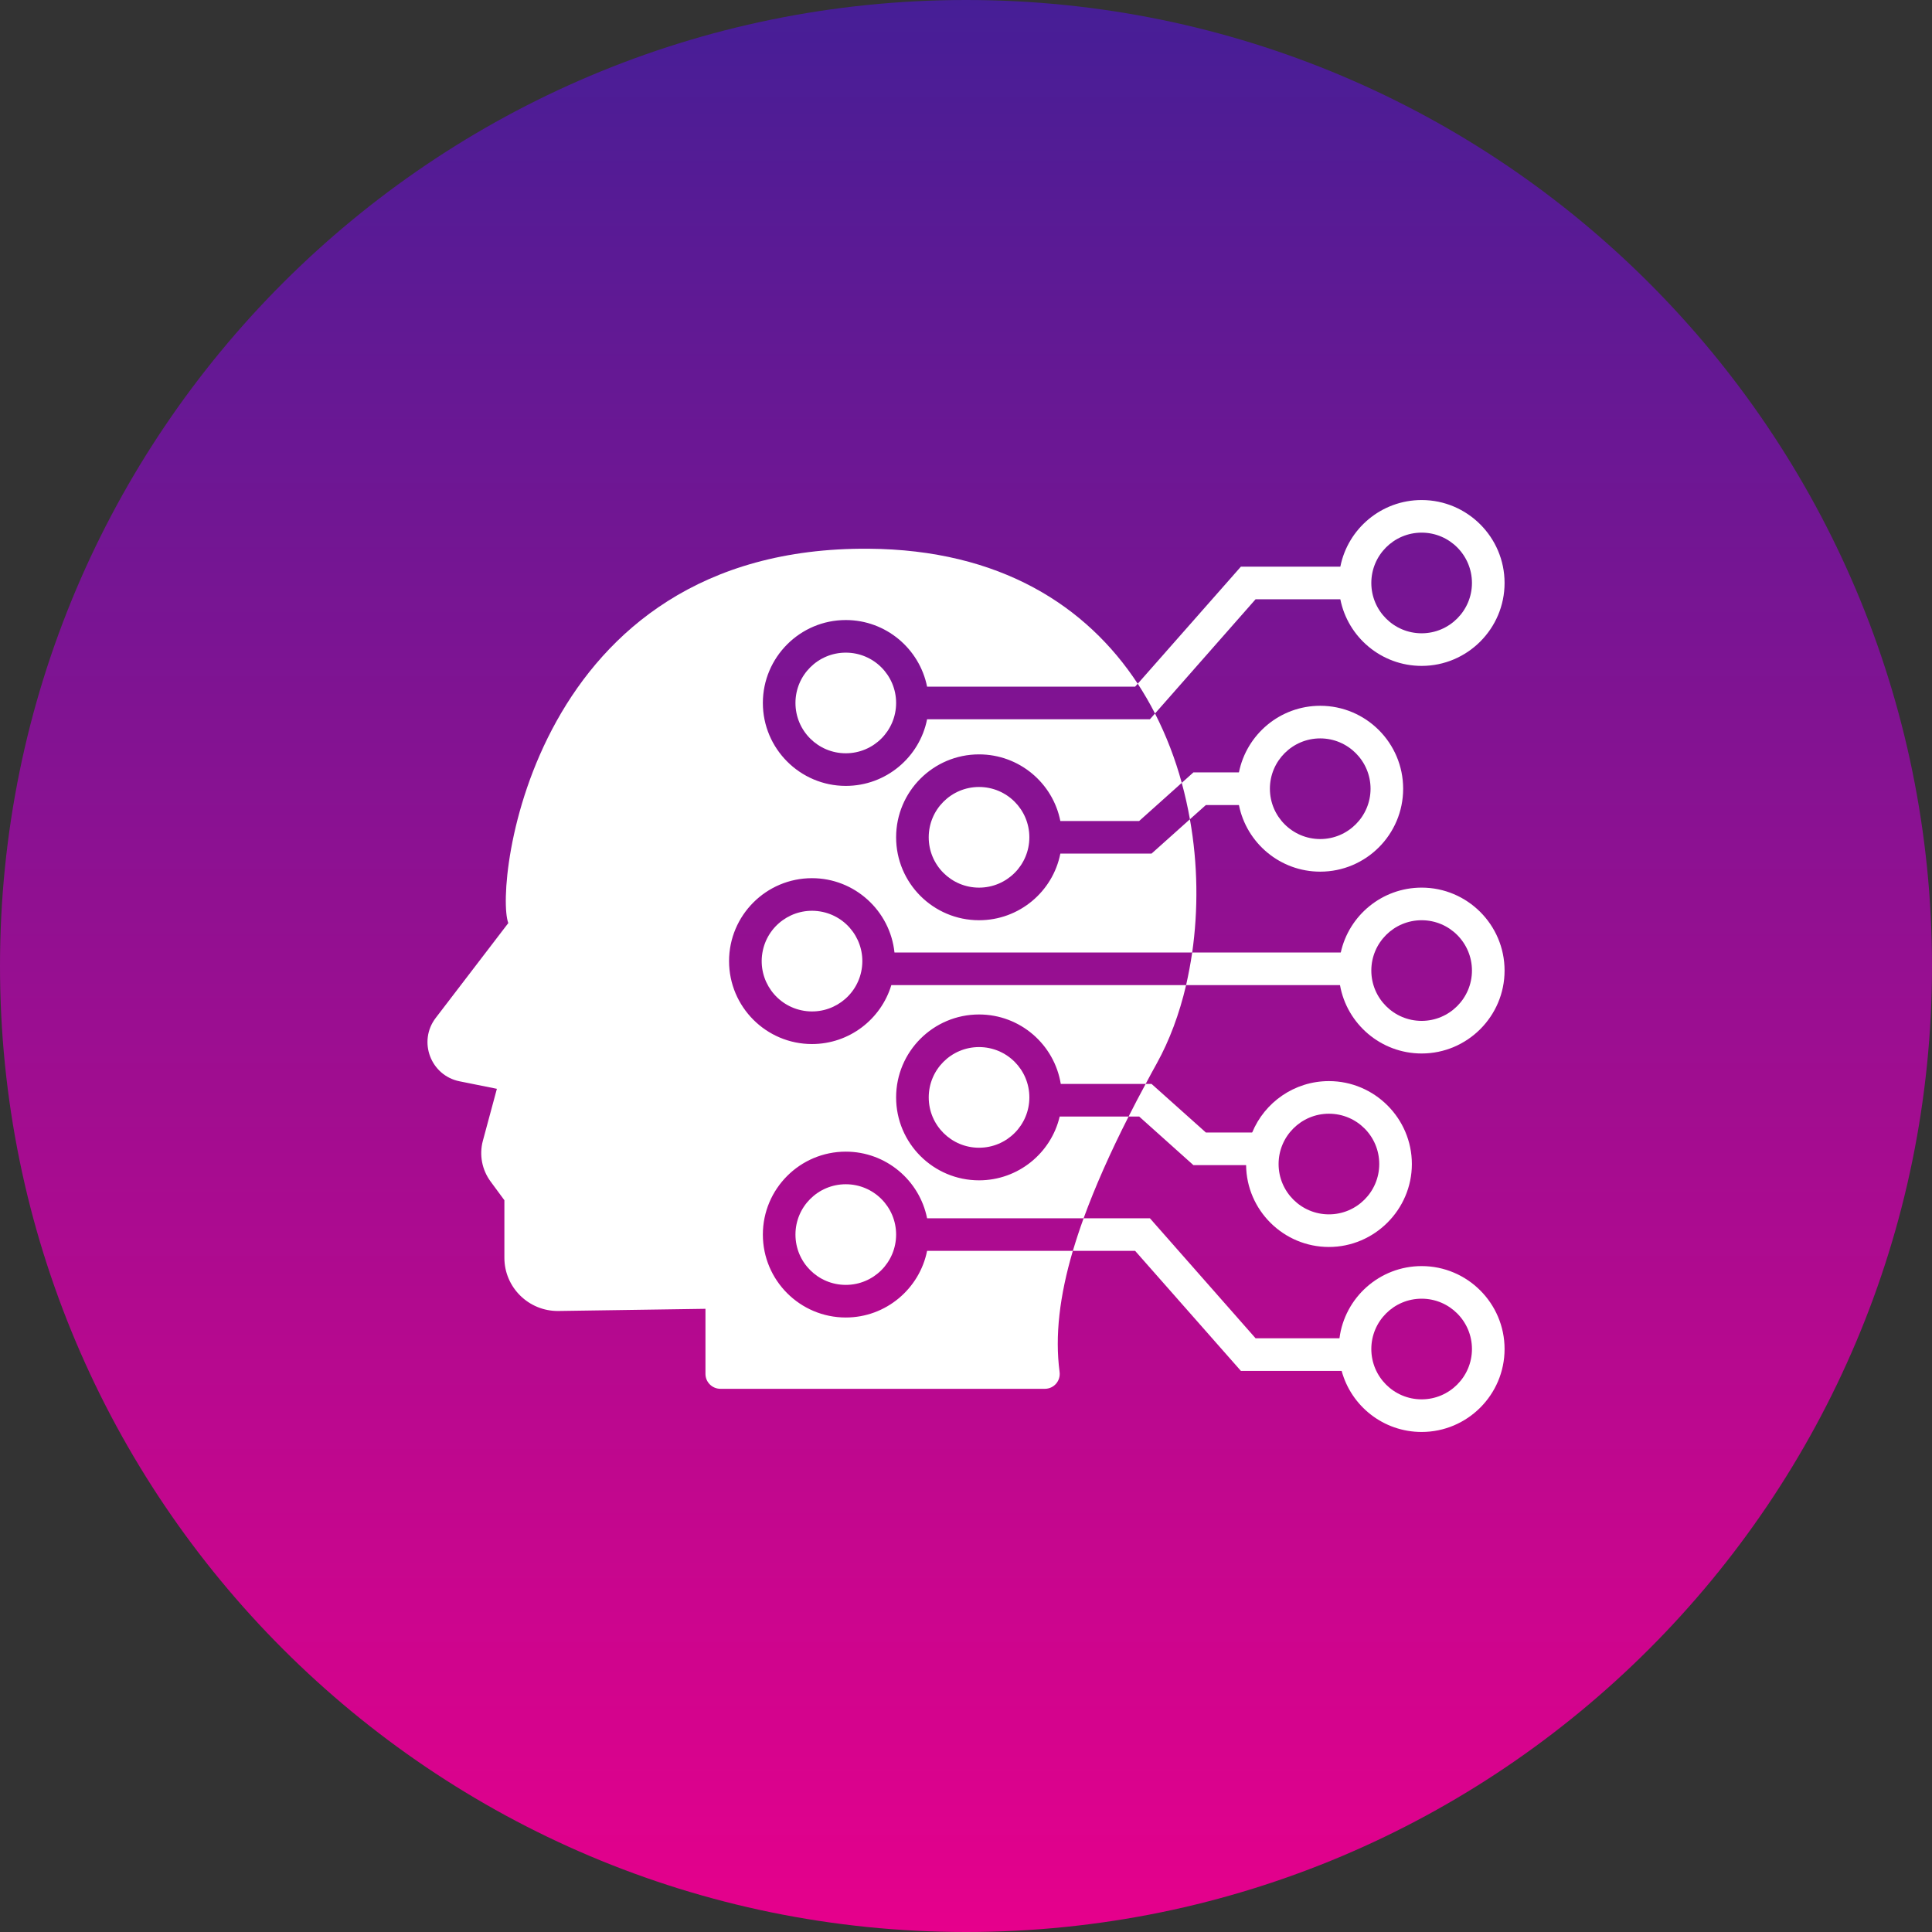
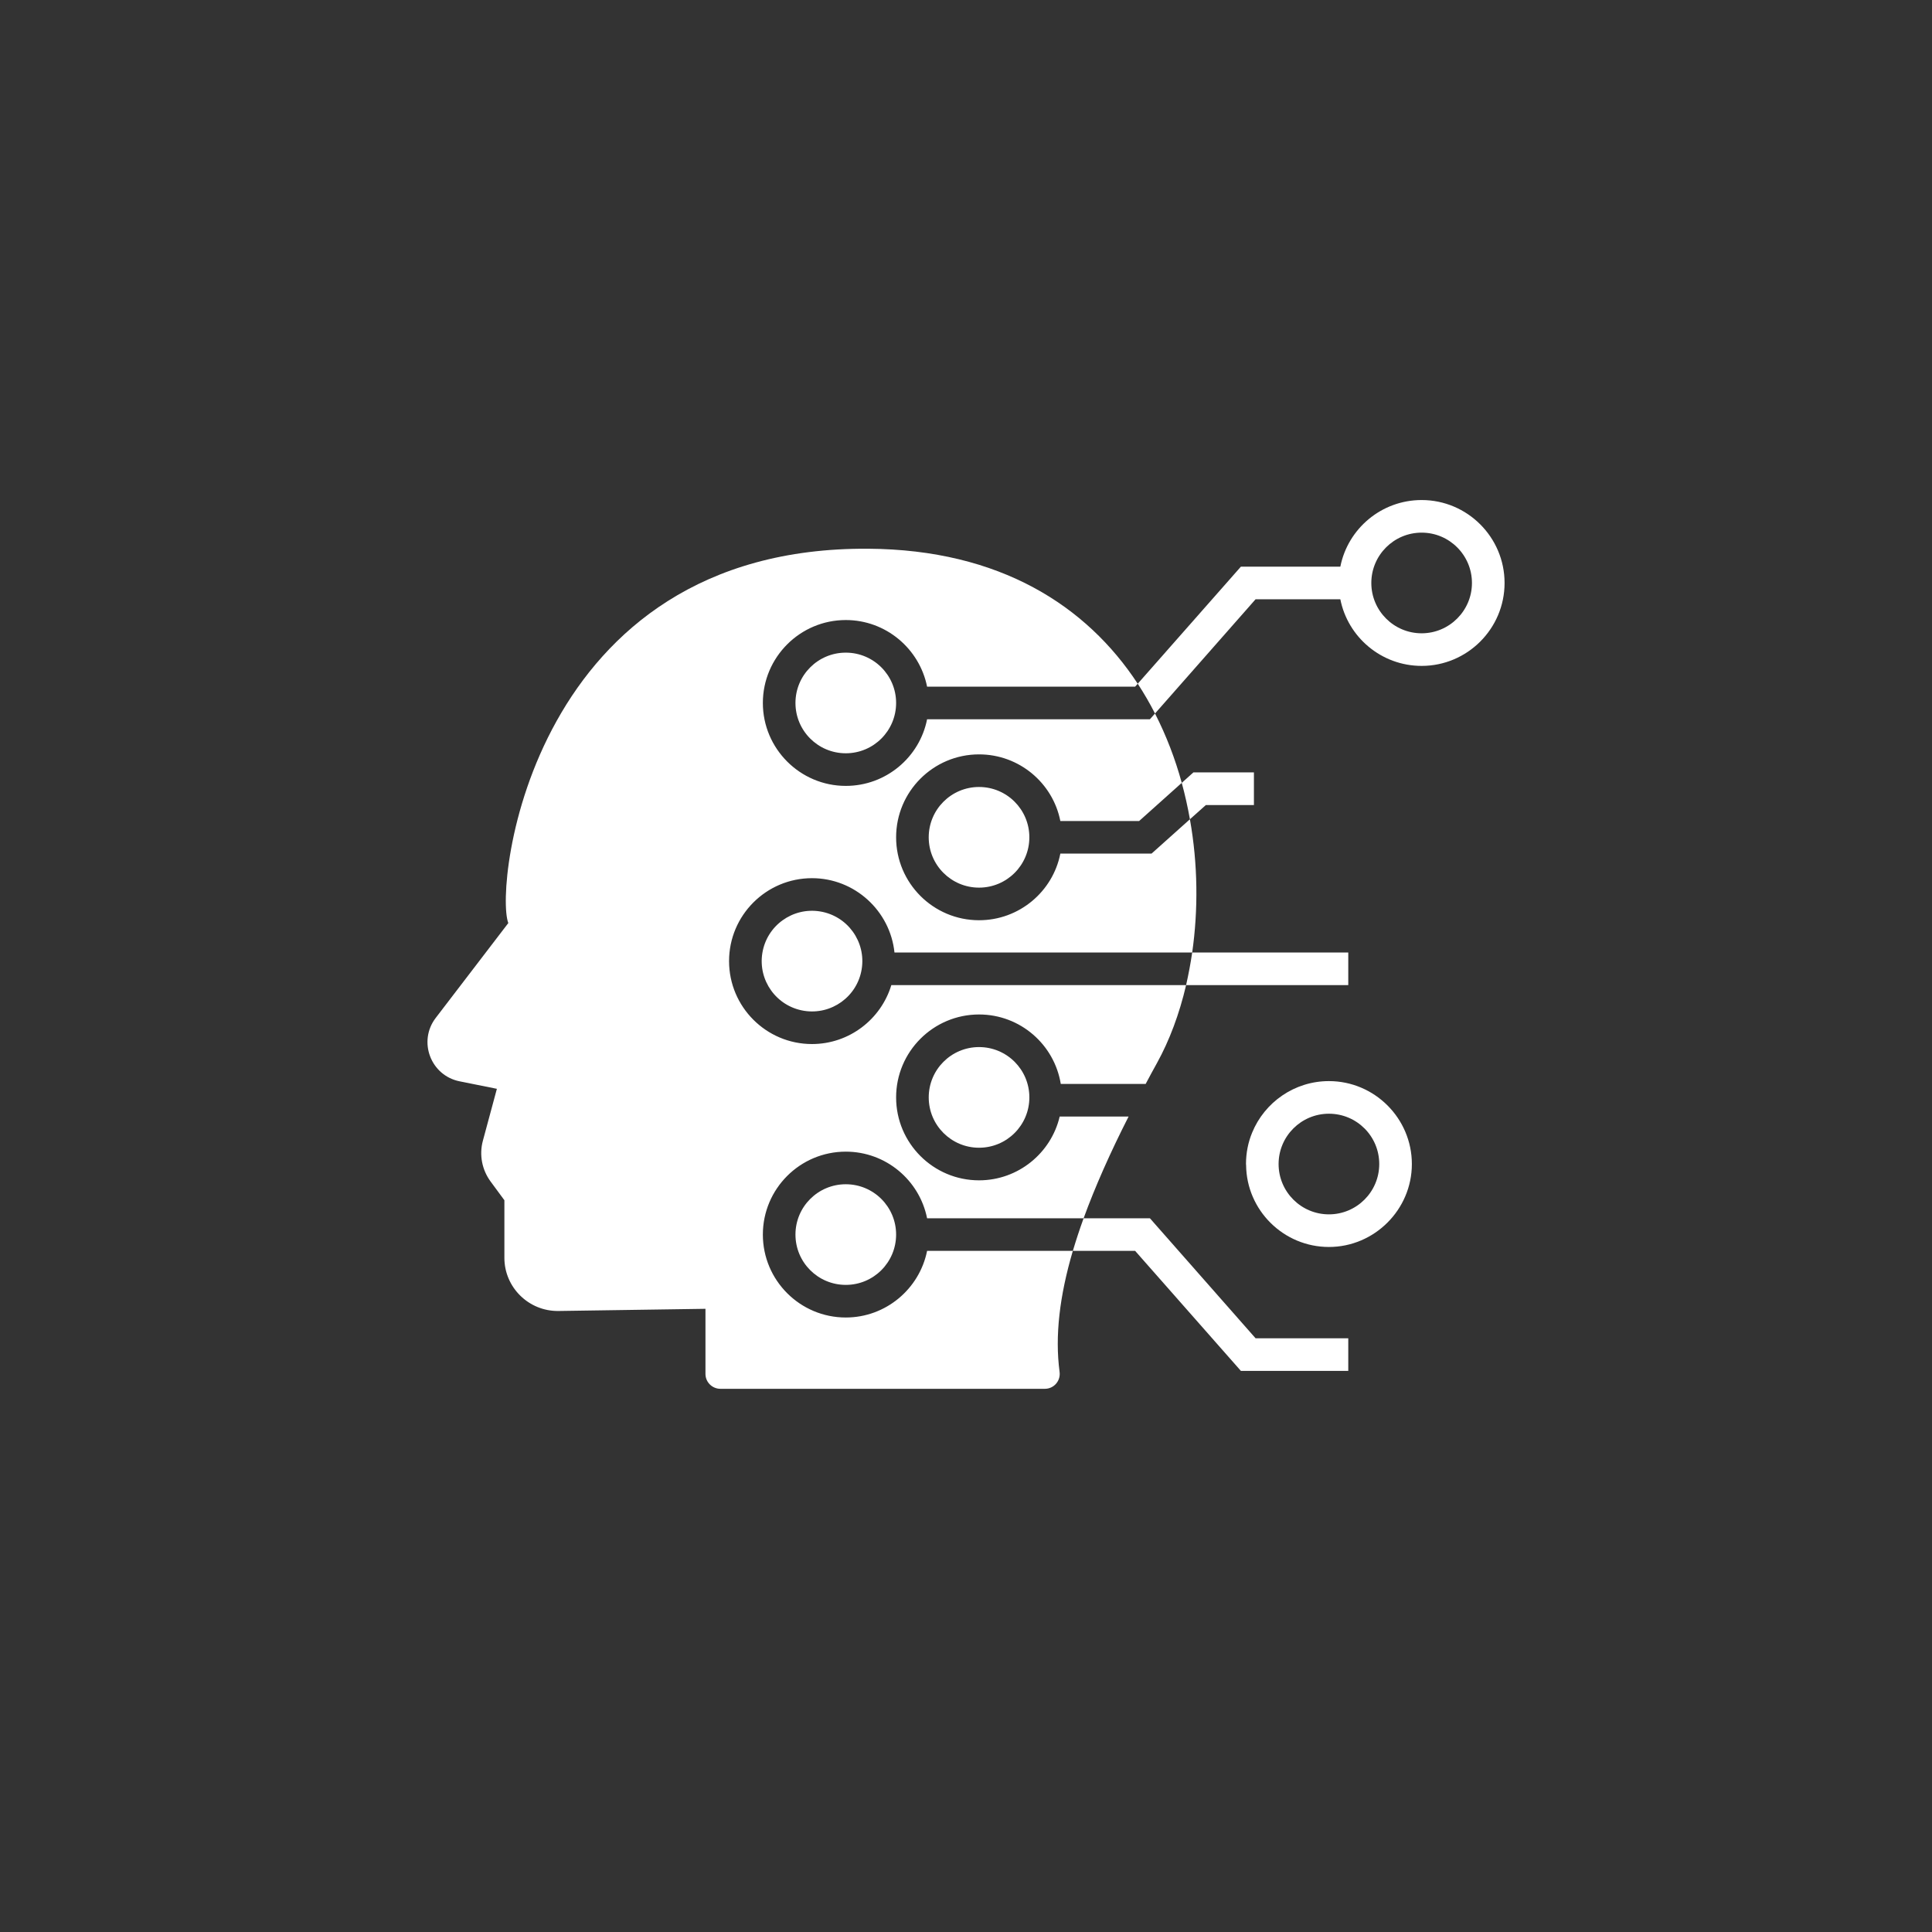
<svg xmlns="http://www.w3.org/2000/svg" width="144" height="144" viewBox="0 0 144 144" fill="none">
  <rect x="0" y="0" width="144" height="144" fill="#333333" stroke="none" />
  <g clip-path="url(#clip0_5862_18690)">
-     <path d="M72 144C111.765 144 144 111.765 144 72C144 32.236 111.765 0 72 0C32.236 0 0 32.236 0 72C0 111.765 32.236 144 72 144Z" fill="url(#paint0_linear_5862_18690)" />
    <path d="M63.04 56.145C65.112 56.145 66.791 54.466 66.791 52.394C66.791 50.323 65.112 48.644 63.04 48.644C60.968 48.644 59.289 50.323 59.289 52.394C59.289 54.466 60.968 56.145 63.04 56.145Z" fill="white" />
    <path d="M72.972 66.159C75.043 66.159 76.722 64.48 76.722 62.408C76.722 60.337 75.043 58.657 72.972 58.657C70.9 58.657 69.221 60.337 69.221 62.408C69.221 64.48 70.9 66.159 72.972 66.159Z" fill="white" />
    <path d="M64.225 72.237C64.557 70.192 63.169 68.265 61.124 67.933C59.079 67.602 57.153 68.99 56.821 71.035C56.489 73.08 57.877 75.006 59.922 75.338C61.967 75.67 63.894 74.282 64.225 72.237Z" fill="white" />
    <path d="M72.972 85.545C75.044 85.545 76.723 83.865 76.723 81.794C76.723 79.722 75.044 78.043 72.972 78.043C70.901 78.043 69.222 79.722 69.222 81.794C69.222 83.865 70.901 85.545 72.972 85.545Z" fill="white" />
    <path d="M63.04 95.768C65.112 95.768 66.791 94.089 66.791 92.017C66.791 89.946 65.112 88.267 63.04 88.267C60.968 88.267 59.289 89.946 59.289 92.017C59.289 94.089 60.968 95.768 63.04 95.768Z" fill="white" />
    <path d="M54.34 71.635C54.34 75.046 57.11 77.817 60.521 77.817C63.299 77.817 65.665 75.969 66.434 73.426H88.405C87.903 75.573 87.165 77.549 86.234 79.234C85.942 79.761 85.659 80.279 85.391 80.79H79.064C78.586 77.857 76.043 75.613 72.972 75.613C69.562 75.613 66.791 78.384 66.791 81.794C66.791 85.205 69.562 87.975 72.972 87.975C75.889 87.975 78.343 85.942 78.983 83.22H84.119C82.742 85.926 81.624 88.453 80.766 90.803H69.1C68.533 87.967 66.029 85.837 63.04 85.837C59.63 85.837 56.859 88.607 56.859 92.018C56.859 95.428 59.63 98.199 63.04 98.199C66.029 98.199 68.533 96.06 69.1 93.233H79.963C78.975 96.587 78.619 99.576 78.975 102.25C79.064 102.922 78.554 103.514 77.873 103.514H53.7C53.084 103.514 52.581 103.019 52.581 102.404V97.551L41.612 97.713C39.409 97.737 37.594 95.955 37.594 93.752V89.458L36.574 88.073C35.925 87.198 35.707 86.08 35.99 85.027L37.035 81.154L34.257 80.595C32.102 80.166 31.138 77.622 32.474 75.872L37.886 68.8C36.825 66.029 39.595 40.721 64.725 40.899C74.544 40.964 81.001 45.169 84.8 50.961L84.606 51.18H69.1C68.533 48.352 66.029 46.214 63.04 46.214C59.63 46.214 56.859 48.992 56.859 52.395C56.859 55.797 59.63 58.576 63.04 58.576C66.038 58.576 68.541 56.438 69.1 53.61H85.707L86.088 53.181C86.931 54.833 87.595 56.567 88.081 58.349L84.905 61.193H79.032C78.473 58.365 75.97 56.227 72.972 56.227C69.562 56.227 66.791 58.997 66.791 62.408C66.791 65.819 69.562 68.589 72.972 68.589C75.97 68.589 78.473 66.451 79.032 63.623H85.829L88.689 61.063C89.288 64.417 89.312 67.828 88.859 70.995H66.669C66.345 67.885 63.704 65.454 60.521 65.454C57.11 65.454 54.34 68.225 54.34 71.635Z" fill="white" />
    <path d="M100.492 42.236V44.667H93.582L86.088 53.181C85.699 52.419 85.27 51.682 84.8 50.961L92.488 42.236H100.492Z" fill="white" />
    <path d="M100.492 99.746V102.177H92.488L84.606 93.233H79.964C80.199 92.447 80.466 91.629 80.766 90.803H85.708L93.582 99.746H100.492Z" fill="white" />
    <path d="M100.492 70.995V73.425H88.405C88.584 72.632 88.737 71.821 88.859 70.995H100.492Z" fill="white" />
    <path d="M93.46 57.571V60.002H89.879L88.689 61.063C88.527 60.148 88.324 59.24 88.081 58.349L88.948 57.571H93.46Z" fill="white" />
-     <path d="M93.46 84.41V86.841H88.948L84.905 83.219H84.119C84.516 82.425 84.945 81.615 85.391 80.789H85.829L89.879 84.41H93.46Z" fill="white" />
-     <path d="M105.961 94.367C102.825 94.367 100.225 96.716 99.836 99.746C99.796 100.006 99.779 100.273 99.779 100.548C99.779 101.115 99.852 101.658 99.998 102.177C100.711 104.802 103.109 106.73 105.961 106.73C109.363 106.73 112.142 103.959 112.142 100.548C112.142 97.138 109.363 94.367 105.961 94.367ZM105.961 104.299C103.887 104.299 102.21 102.614 102.21 100.548C102.21 98.483 103.887 96.797 105.961 96.797C108.034 96.797 109.711 98.483 109.711 100.548C109.711 102.614 108.026 104.299 105.961 104.299Z" fill="white" />
    <path d="M99.05 80.579C96.474 80.579 94.254 82.167 93.331 84.411C93.031 85.132 92.869 85.926 92.869 86.76C92.869 86.785 92.869 86.817 92.877 86.841C92.91 90.203 95.664 92.942 99.05 92.942C102.437 92.942 105.232 90.163 105.232 86.76C105.232 83.358 102.453 80.579 99.05 80.579ZM99.05 90.511C96.976 90.511 95.299 88.826 95.299 86.76C95.299 84.695 96.976 83.01 99.05 83.01C101.124 83.01 102.801 84.686 102.801 86.76C102.801 88.834 101.116 90.511 99.05 90.511Z" fill="white" />
-     <path d="M105.961 66.158C103.012 66.158 100.541 68.232 99.933 70.995C99.828 71.424 99.779 71.878 99.779 72.339C99.779 72.712 99.812 73.077 99.876 73.425C100.387 76.317 102.923 78.521 105.961 78.521C109.363 78.521 112.142 75.75 112.142 72.339C112.142 68.929 109.363 66.158 105.961 66.158ZM105.961 76.09C103.887 76.09 102.21 74.405 102.21 72.339C102.21 70.274 103.887 68.589 105.961 68.589C108.034 68.589 109.711 70.274 109.711 72.339C109.711 74.405 108.026 76.09 105.961 76.09Z" fill="white" />
-     <path d="M98.402 52.605C95.413 52.605 92.909 54.736 92.342 57.572C92.261 57.96 92.221 58.373 92.221 58.787C92.221 59.2 92.261 59.613 92.342 60.002C92.909 62.837 95.413 64.968 98.402 64.968C101.813 64.968 104.583 62.197 104.583 58.787C104.583 55.376 101.813 52.605 98.402 52.605ZM98.402 62.538C96.336 62.538 94.651 60.861 94.651 58.787C94.651 56.713 96.336 55.036 98.402 55.036C100.468 55.036 102.153 56.721 102.153 58.787C102.153 60.852 100.468 62.538 98.402 62.538Z" fill="white" />
-     <path d="M105.961 37.27C102.963 37.27 100.46 39.408 99.901 42.236C99.82 42.633 99.779 43.038 99.779 43.451C99.779 43.864 99.82 44.269 99.901 44.666C100.46 47.493 102.963 49.632 105.961 49.632C109.363 49.632 112.142 46.861 112.142 43.451C112.142 40.04 109.363 37.27 105.961 37.27ZM105.961 47.202C103.887 47.202 102.21 45.517 102.21 43.451C102.21 41.385 103.887 39.7 105.961 39.7C108.034 39.7 109.711 41.385 109.711 43.451C109.711 45.517 108.026 47.202 105.961 47.202Z" fill="white" />
+     <path d="M105.961 37.27C102.963 37.27 100.46 39.408 99.901 42.236C99.779 43.864 99.82 44.269 99.901 44.666C100.46 47.493 102.963 49.632 105.961 49.632C109.363 49.632 112.142 46.861 112.142 43.451C112.142 40.04 109.363 37.27 105.961 37.27ZM105.961 47.202C103.887 47.202 102.21 45.517 102.21 43.451C102.21 41.385 103.887 39.7 105.961 39.7C108.034 39.7 109.711 41.385 109.711 43.451C109.711 45.517 108.026 47.202 105.961 47.202Z" fill="white" />
  </g>
  <defs>
    <linearGradient id="paint0_linear_5862_18690" x1="72" y1="144" x2="72" y2="0" gradientUnits="userSpaceOnUse">
      <stop stop-color="#E6008C" />
      <stop offset="1" stop-color="#461E96" />
    </linearGradient>
    <clipPath id="clip0_5862_18690">
      <rect width="144" height="144" fill="white" />
    </clipPath>
  </defs>
</svg>